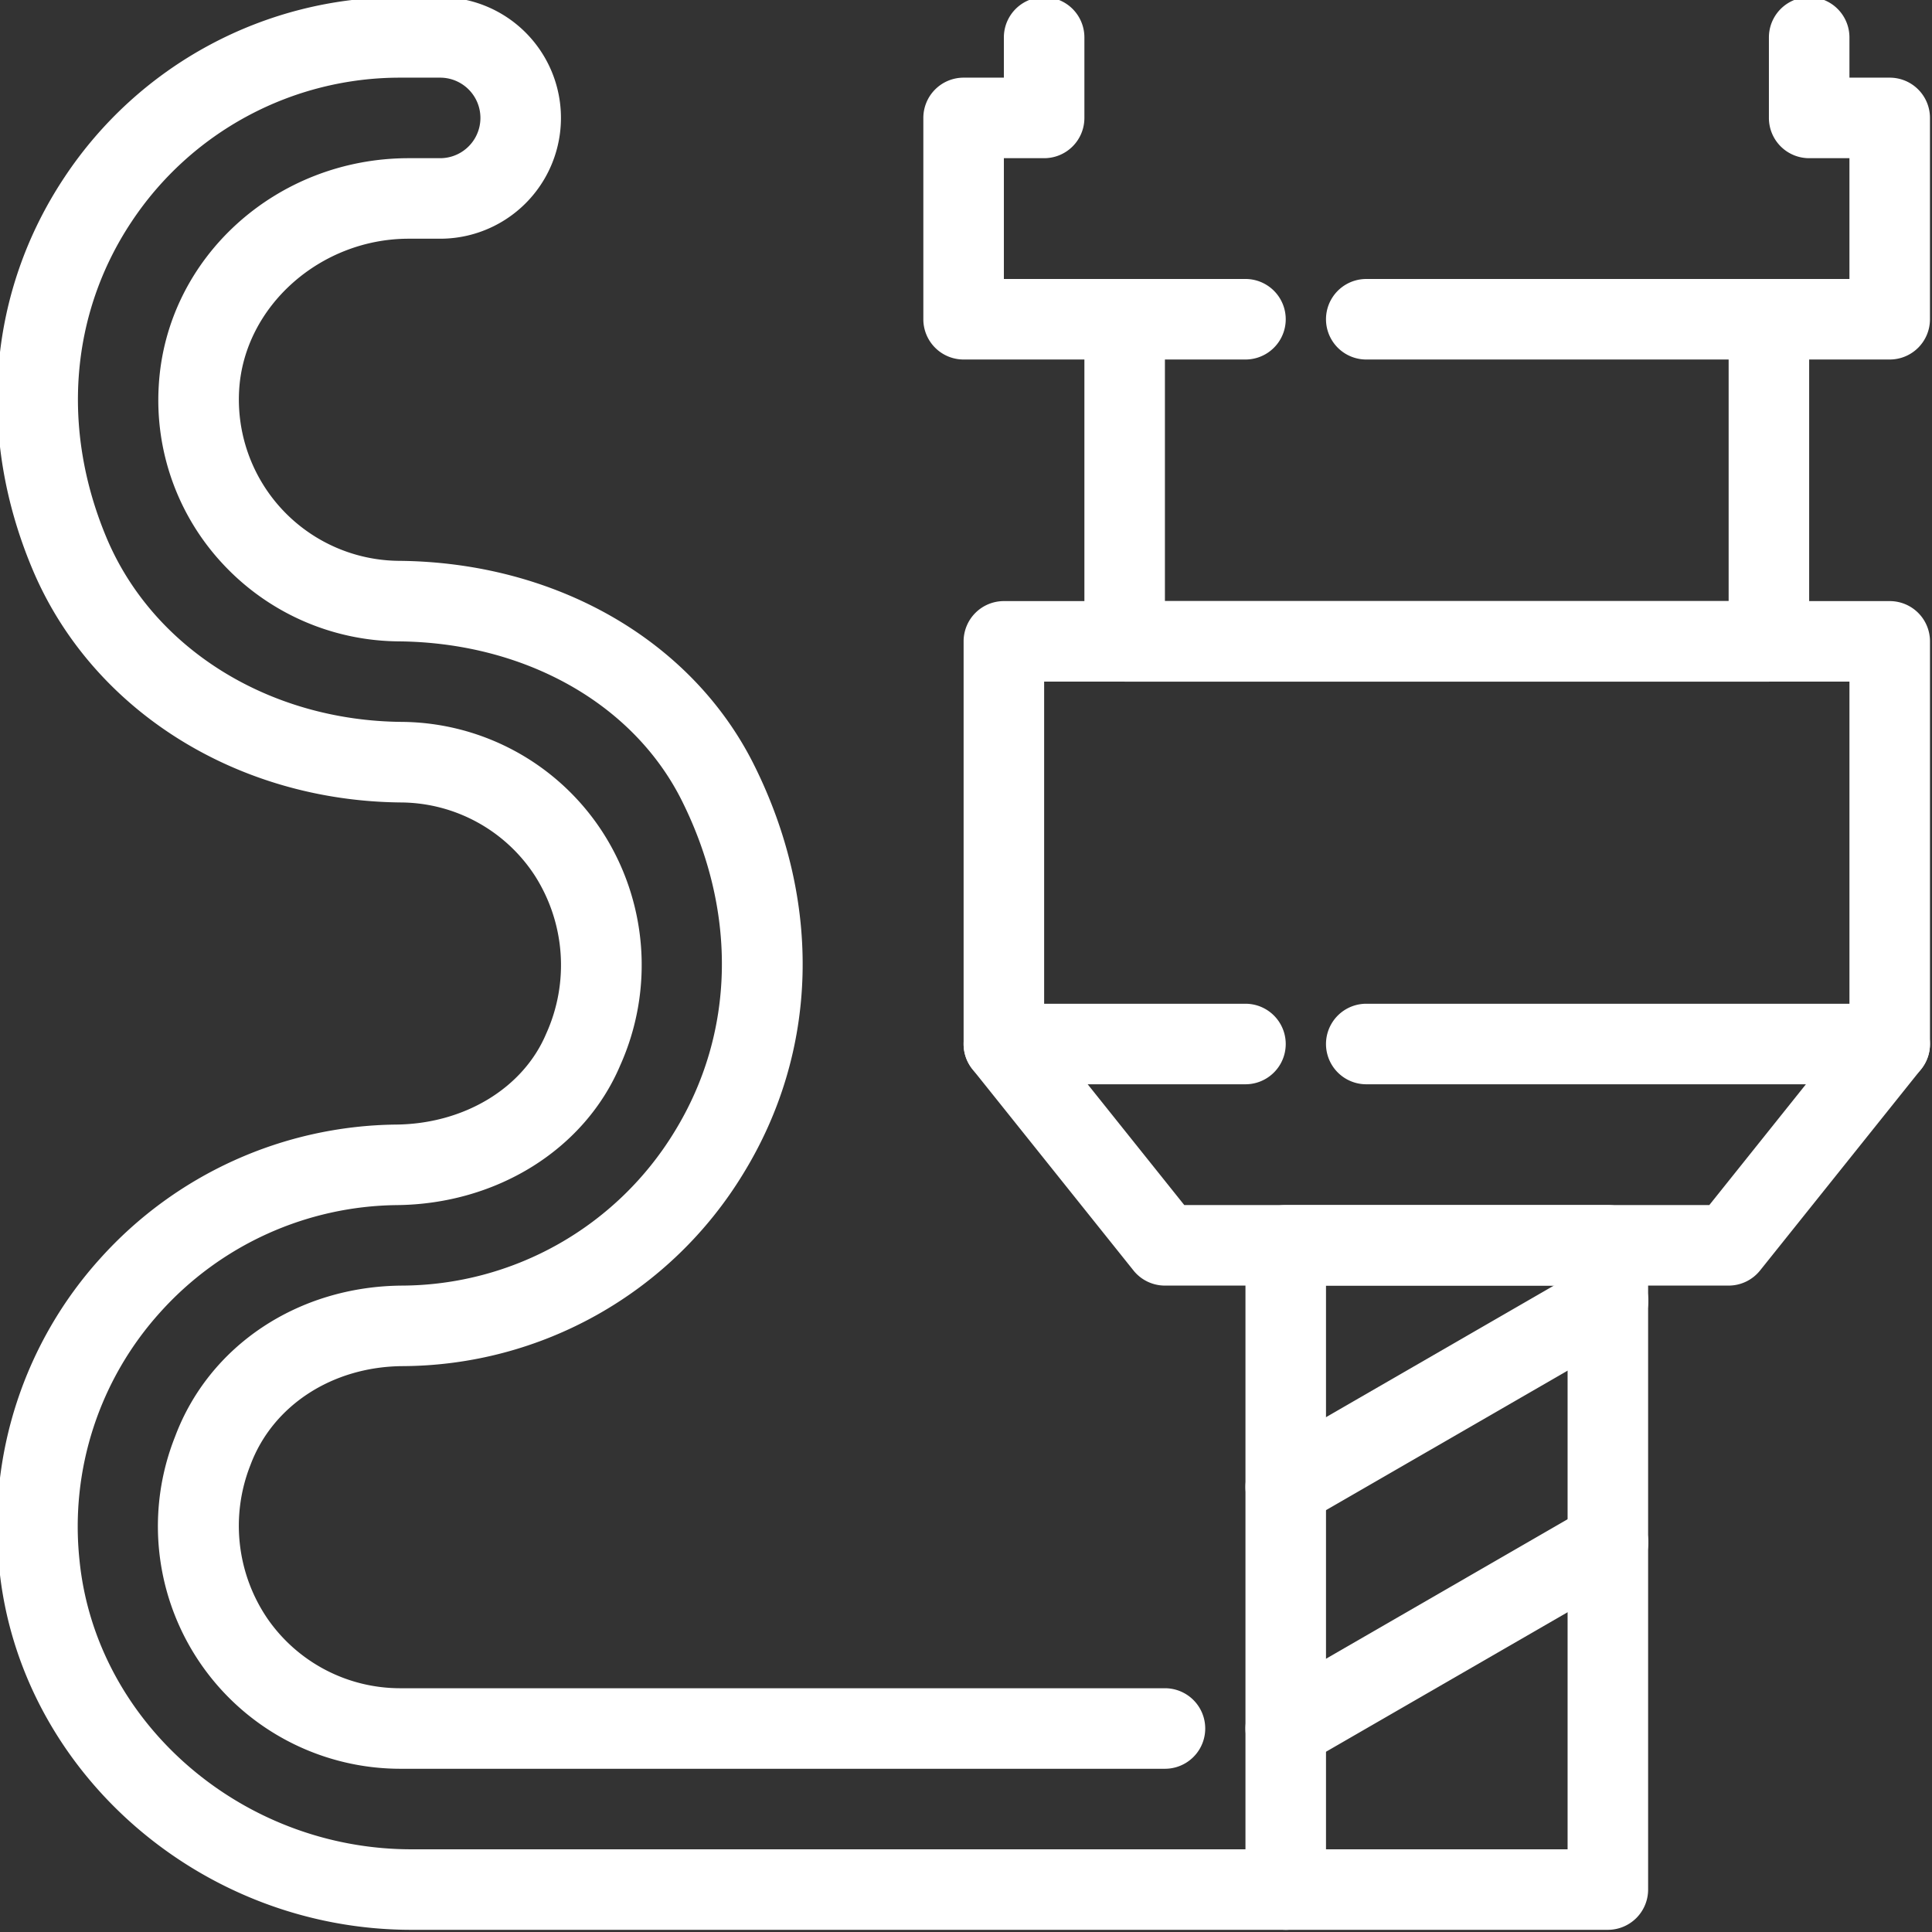
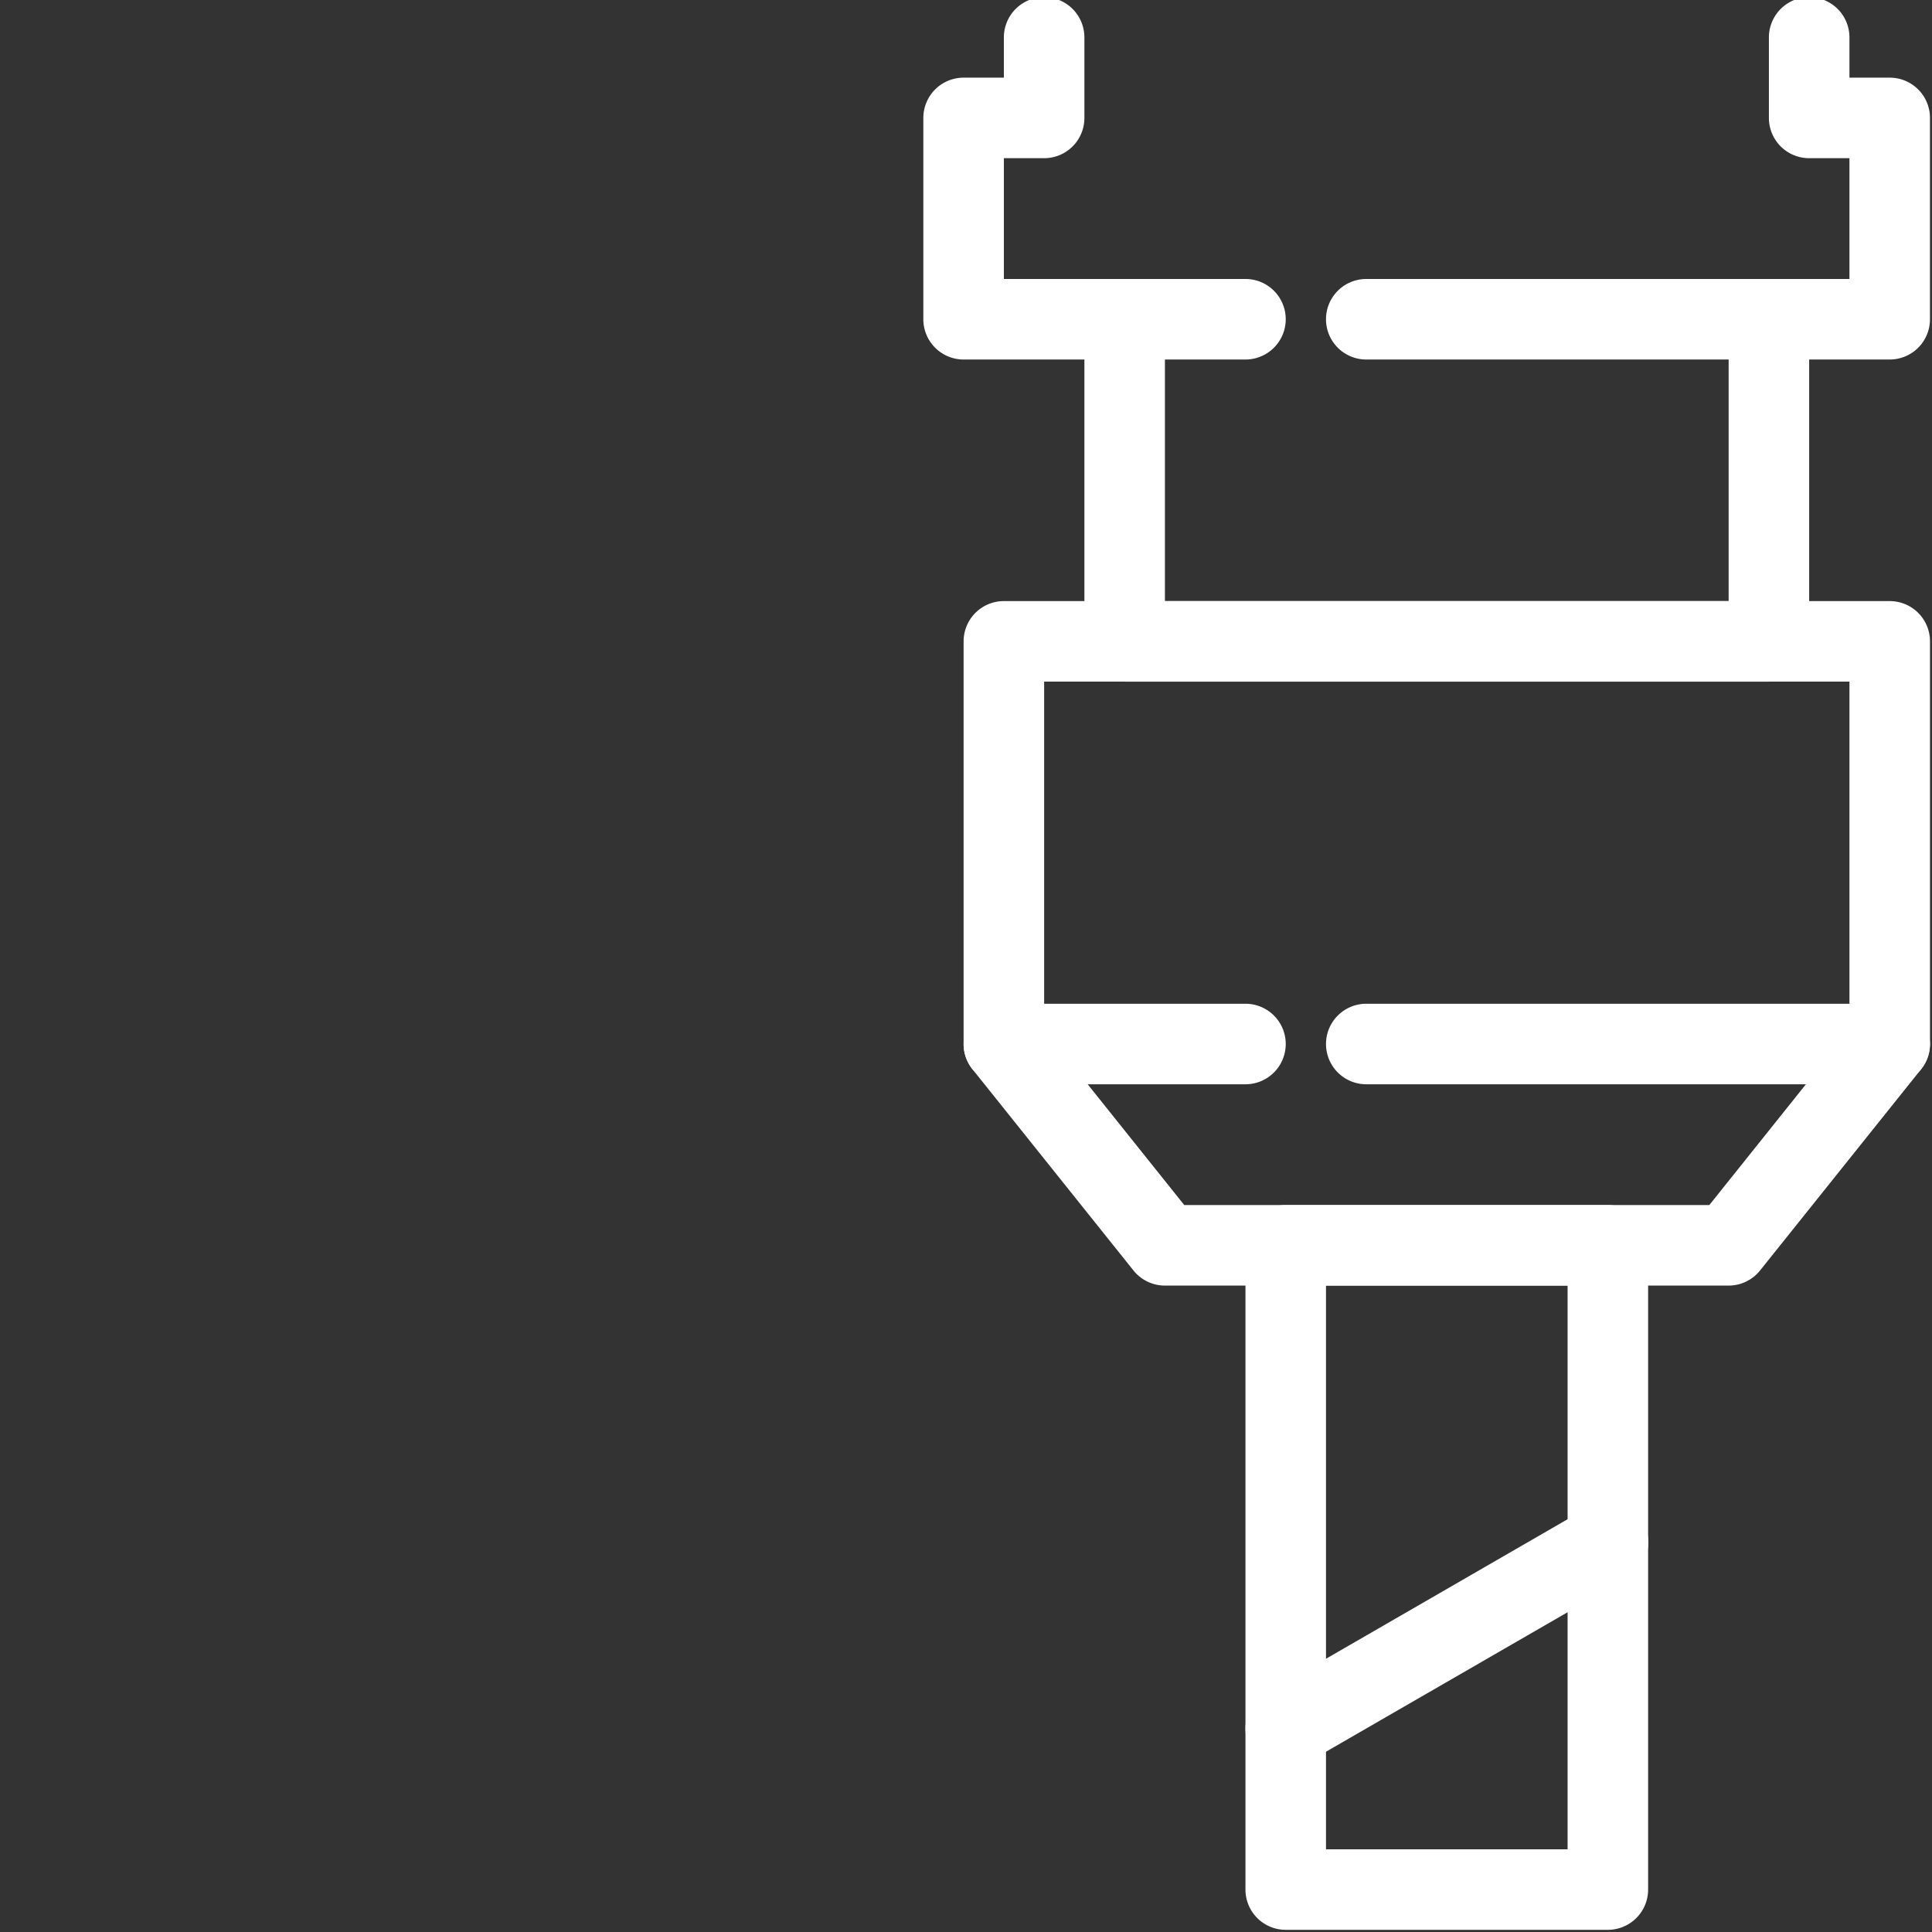
<svg xmlns="http://www.w3.org/2000/svg" width="188" height="188" viewBox="0 0 188 188">
  <rect x="0" y="0" width="188" height="188" fill="#333333" stroke="none" />
  <defs>
    <clipPath id="clip-path">
      <rect id="Rectangle_119" data-name="Rectangle 119" width="188" height="188" transform="translate(0 0.245)" fill="#fff" />
    </clipPath>
  </defs>
  <g id="Group_70" data-name="Group 70" transform="translate(0 -0.245)">
    <g id="Group_69" data-name="Group 69" transform="translate(0 0)" clip-path="url(#clip-path)">
      <path id="Path_179" data-name="Path 179" d="M66.264,100.525H34.919A3.914,3.914,0,0,1,31,96.607V33.918A3.914,3.914,0,0,1,34.919,30H66.264a3.917,3.917,0,0,1,3.918,3.918V96.607a3.917,3.917,0,0,1-3.918,3.918M38.837,92.689H62.346V37.836H38.837Z" transform="translate(90.194 87.508)" fill="#fff" />
      <path id="Path_180" data-name="Path 180" d="M114.117,62.017A3.914,3.914,0,0,1,110.2,58.1V22.836H31.837V58.1A3.918,3.918,0,1,1,24,58.1V18.918A3.917,3.917,0,0,1,27.919,15h86.2a3.914,3.914,0,0,1,3.918,3.918V58.1a3.914,3.914,0,0,1-3.918,3.918" transform="translate(69.767 43.737)" fill="#fff" />
      <path id="Path_181" data-name="Path 181" d="M93.608,46.181H30.919A3.914,3.914,0,0,1,27,42.263V10.918a3.918,3.918,0,1,1,7.836,0V38.345H89.69V10.918a3.918,3.918,0,1,1,7.836,0V42.263a3.914,3.914,0,0,1-3.918,3.918" transform="translate(78.521 20.393)" fill="#fff" />
      <path id="Path_182" data-name="Path 182" d="M98.444,52.426H43.591a3.921,3.921,0,0,1-3.06-1.469L24.859,31.367A3.919,3.919,0,0,1,27.919,25H51.428a3.918,3.918,0,1,1,0,7.836H36.073l9.4,11.754H96.564l9.4-11.754H63.182a3.918,3.918,0,0,1,0-7.836h50.935a3.919,3.919,0,0,1,3.06,6.367L101.5,50.957a3.921,3.921,0,0,1-3.06,1.469" transform="translate(69.767 72.918)" fill="#fff" />
-       <path id="Path_183" data-name="Path 183" d="M34.924,57.317a3.918,3.918,0,0,1-1.963-7.311l31.345-18.1a3.918,3.918,0,1,1,3.918,6.786l-31.345,18.1a3.887,3.887,0,0,1-1.955.525" transform="translate(90.192 91.536)" fill="#fff" />
      <path id="Path_184" data-name="Path 184" d="M34.924,63.317a3.918,3.918,0,0,1-1.963-7.311l31.345-18.1a3.918,3.918,0,1,1,3.918,6.786l-31.345,18.1a3.887,3.887,0,0,1-1.955.525" transform="translate(90.192 109.044)" fill="#fff" />
      <path id="Path_185" data-name="Path 185" d="M87.854,35.263H36.919a3.918,3.918,0,0,1,0-7.836H83.936V15.672H80.018A3.914,3.914,0,0,1,76.1,11.754V3.918a3.918,3.918,0,0,1,7.836,0V7.836h3.918a3.914,3.914,0,0,1,3.918,3.918v19.59a3.914,3.914,0,0,1-3.918,3.918" transform="translate(96.03 -0.034)" fill="#fff" />
      <path id="Path_186" data-name="Path 186" d="M54.346,35.263H26.919A3.917,3.917,0,0,1,23,31.345V11.754a3.917,3.917,0,0,1,3.918-3.918h3.918V3.918a3.918,3.918,0,0,1,7.836,0v7.836a3.914,3.914,0,0,1-3.918,3.918H30.837V27.426H54.346a3.918,3.918,0,0,1,0,7.836" transform="translate(66.849 -0.034)" fill="#fff" />
-       <path id="Path_187" data-name="Path 187" d="M125.382,188.067H40.3c-20.55,0-38.17-15.484-40.109-35.255a38.859,38.859,0,0,1,9.838-30.083A39.269,39.269,0,0,1,38.8,109.71c6.633-.067,12.369-3.53,14.61-8.827A16.166,16.166,0,0,0,52.3,85.465a15.657,15.657,0,0,0-12.981-7.1C23.226,78.228,9.125,69.3,3.4,55.6-2.05,42.589-.9,28.712,6.543,17.526A39.148,39.148,0,0,1,39.184,0H43.1a11.754,11.754,0,0,1,0,23.508h-3.06c-8.624,0-16.029,6.61-16.5,14.732A15.7,15.7,0,0,0,39.055,54.853c15.3.121,28.547,7.738,34.593,19.865,6.653,13.357,6.269,27.854-1.058,39.776a39,39,0,0,1-33.147,18.721c-6.825.047-12.636,3.82-14.8,9.615A16.042,16.042,0,0,0,26.3,157.792a15.7,15.7,0,0,0,12.887,6.767h74.443a3.918,3.918,0,0,1,0,7.836H39.184A23.6,23.6,0,0,1,17.3,140.087c3.315-8.871,11.985-14.638,22.09-14.708a31.216,31.216,0,0,0,26.521-14.987c5.877-9.572,6.14-21.3.721-32.175C61.913,68.739,51.322,62.787,39,62.689a23.609,23.609,0,0,1-16.973-7.456,23.33,23.33,0,0,1-6.308-17.451c.729-12.4,11.409-22.11,24.327-22.11H43.1a3.918,3.918,0,1,0,0-7.836H39.184A31.338,31.338,0,0,0,13.066,21.863C7.1,30.831,6.21,42.029,10.625,52.581,15.143,63.375,26.431,70.419,39.38,70.525A23.485,23.485,0,0,1,58.849,81.163a23.874,23.874,0,0,1,1.779,22.772c-3.46,8.173-12,13.517-21.753,13.611a31.418,31.418,0,0,0-23.011,10.422A31.092,31.092,0,0,0,8,152.049c1.548,15.8,15.739,28.183,32.308,28.183h85.077a3.918,3.918,0,1,1,0,7.836" transform="translate(-0.269 -0.034)" fill="#fff" />
    </g>
  </g>
</svg>